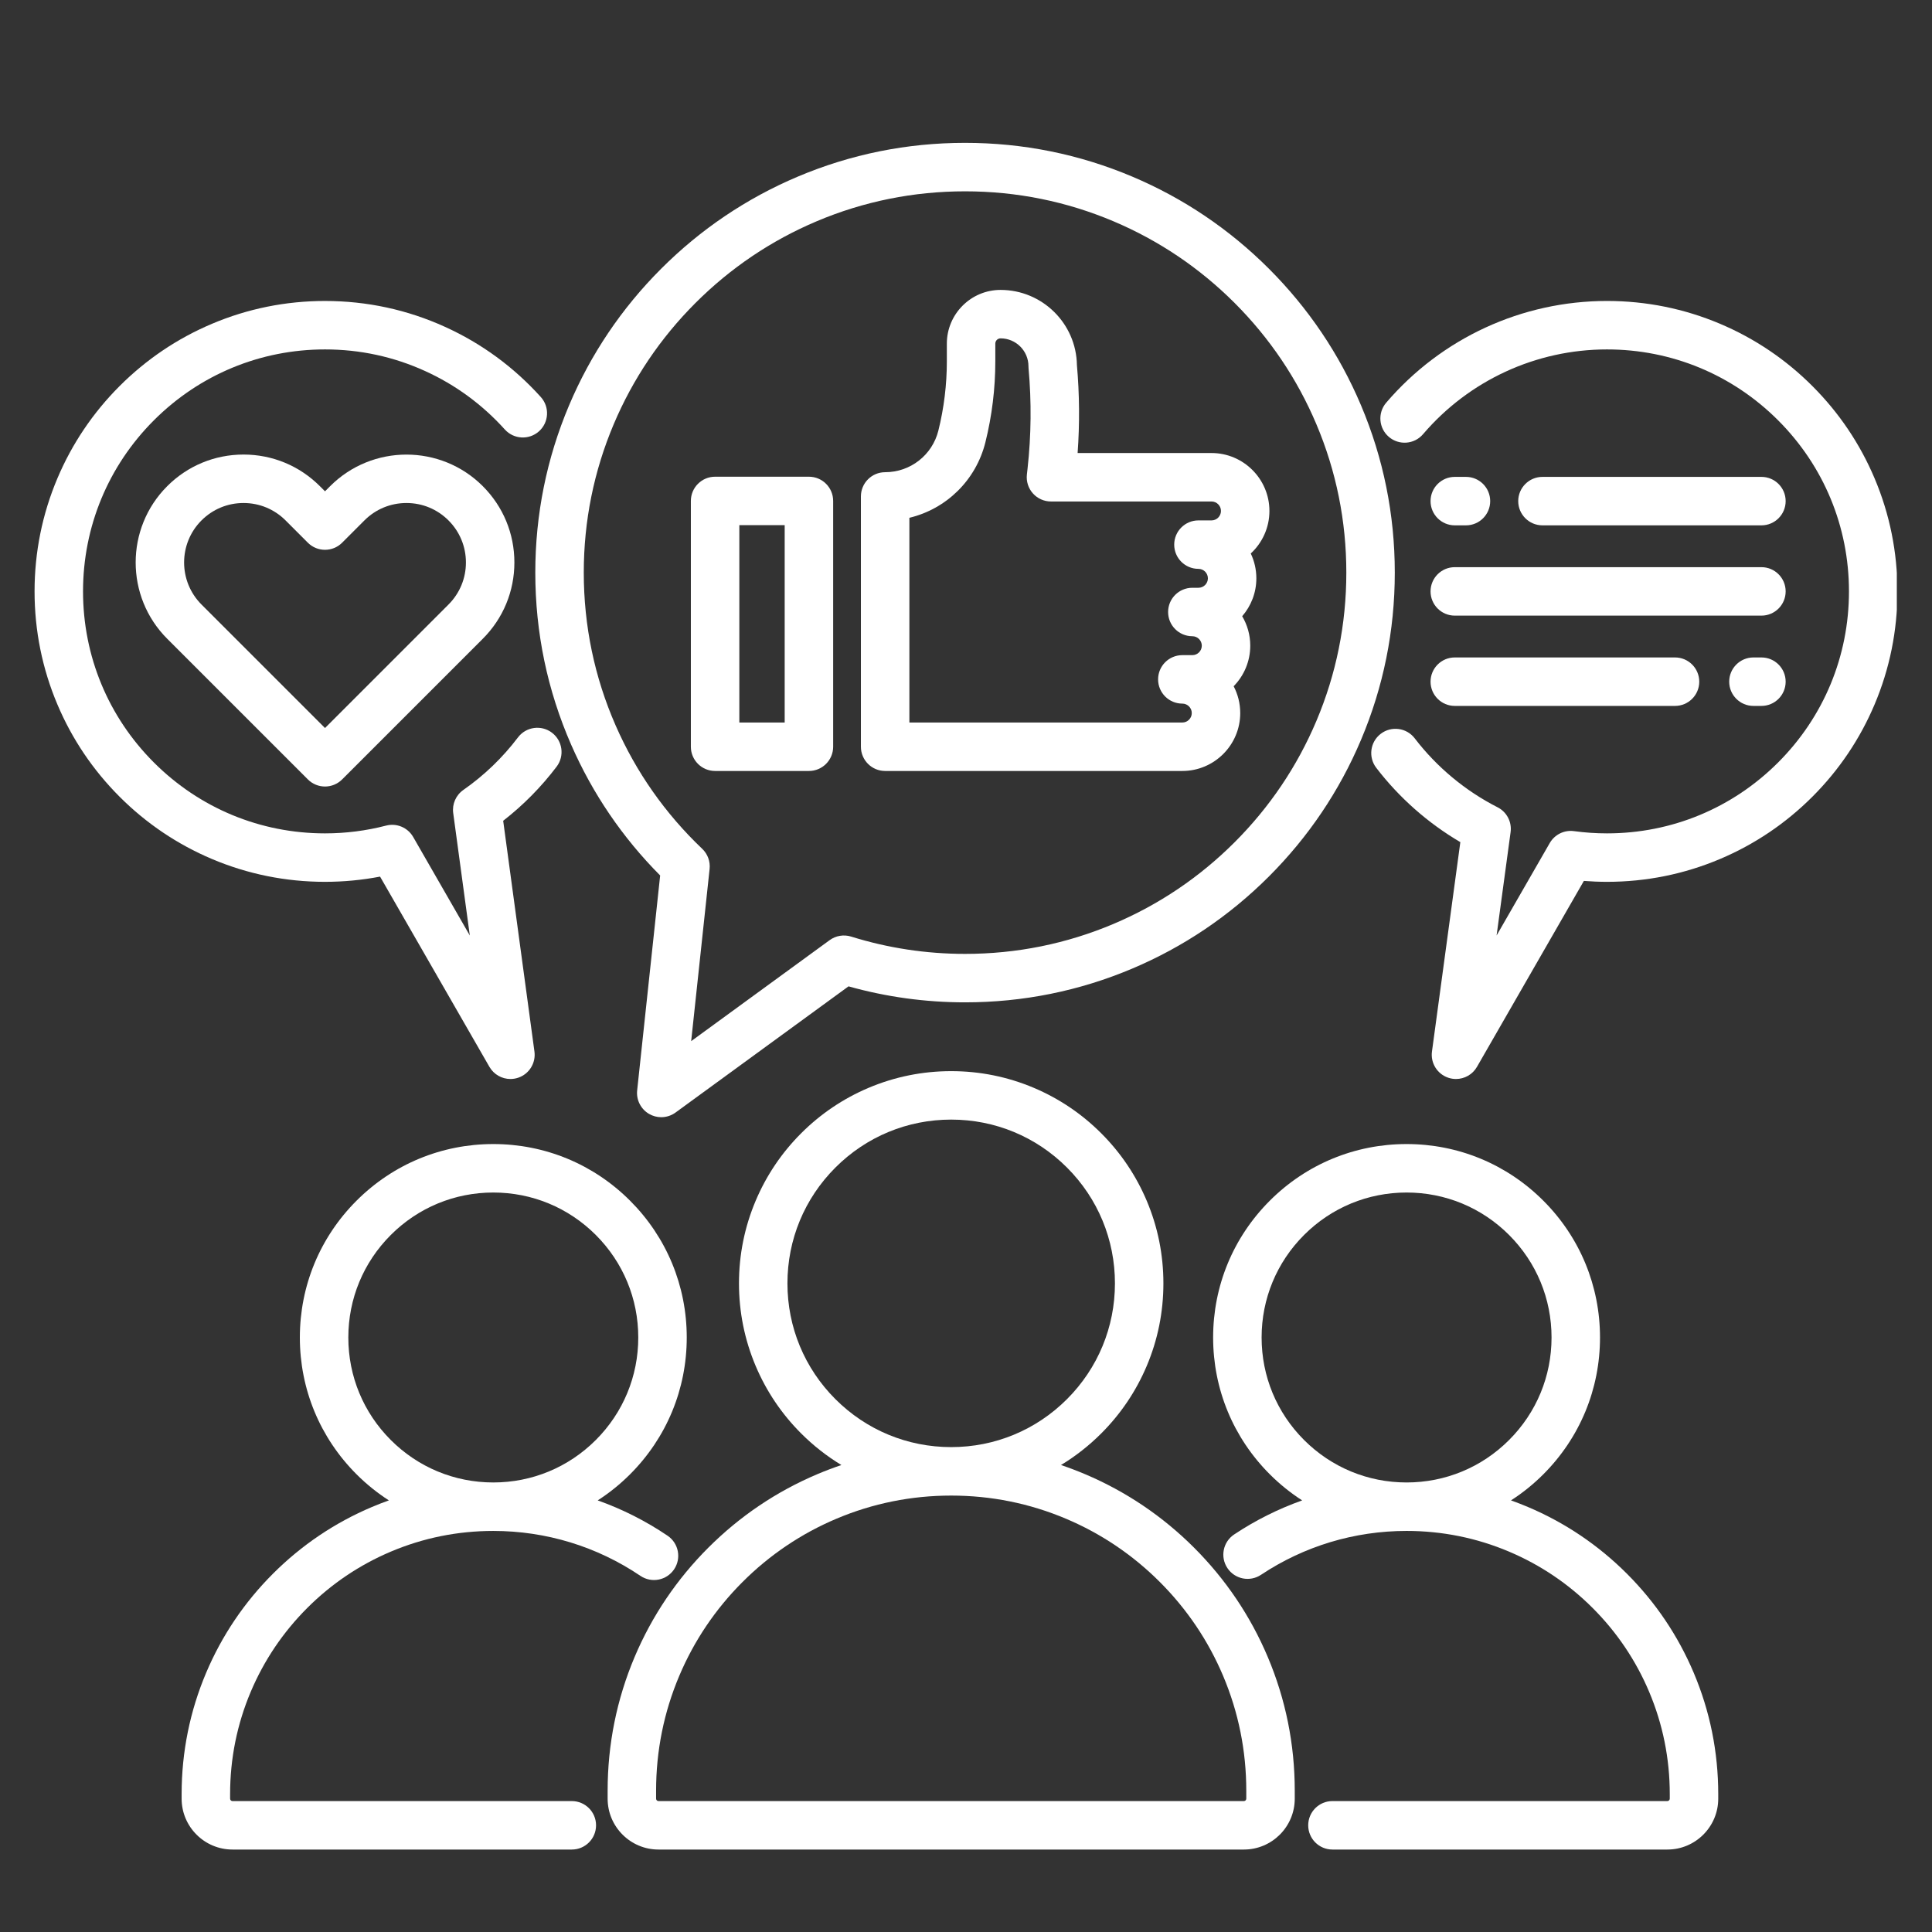
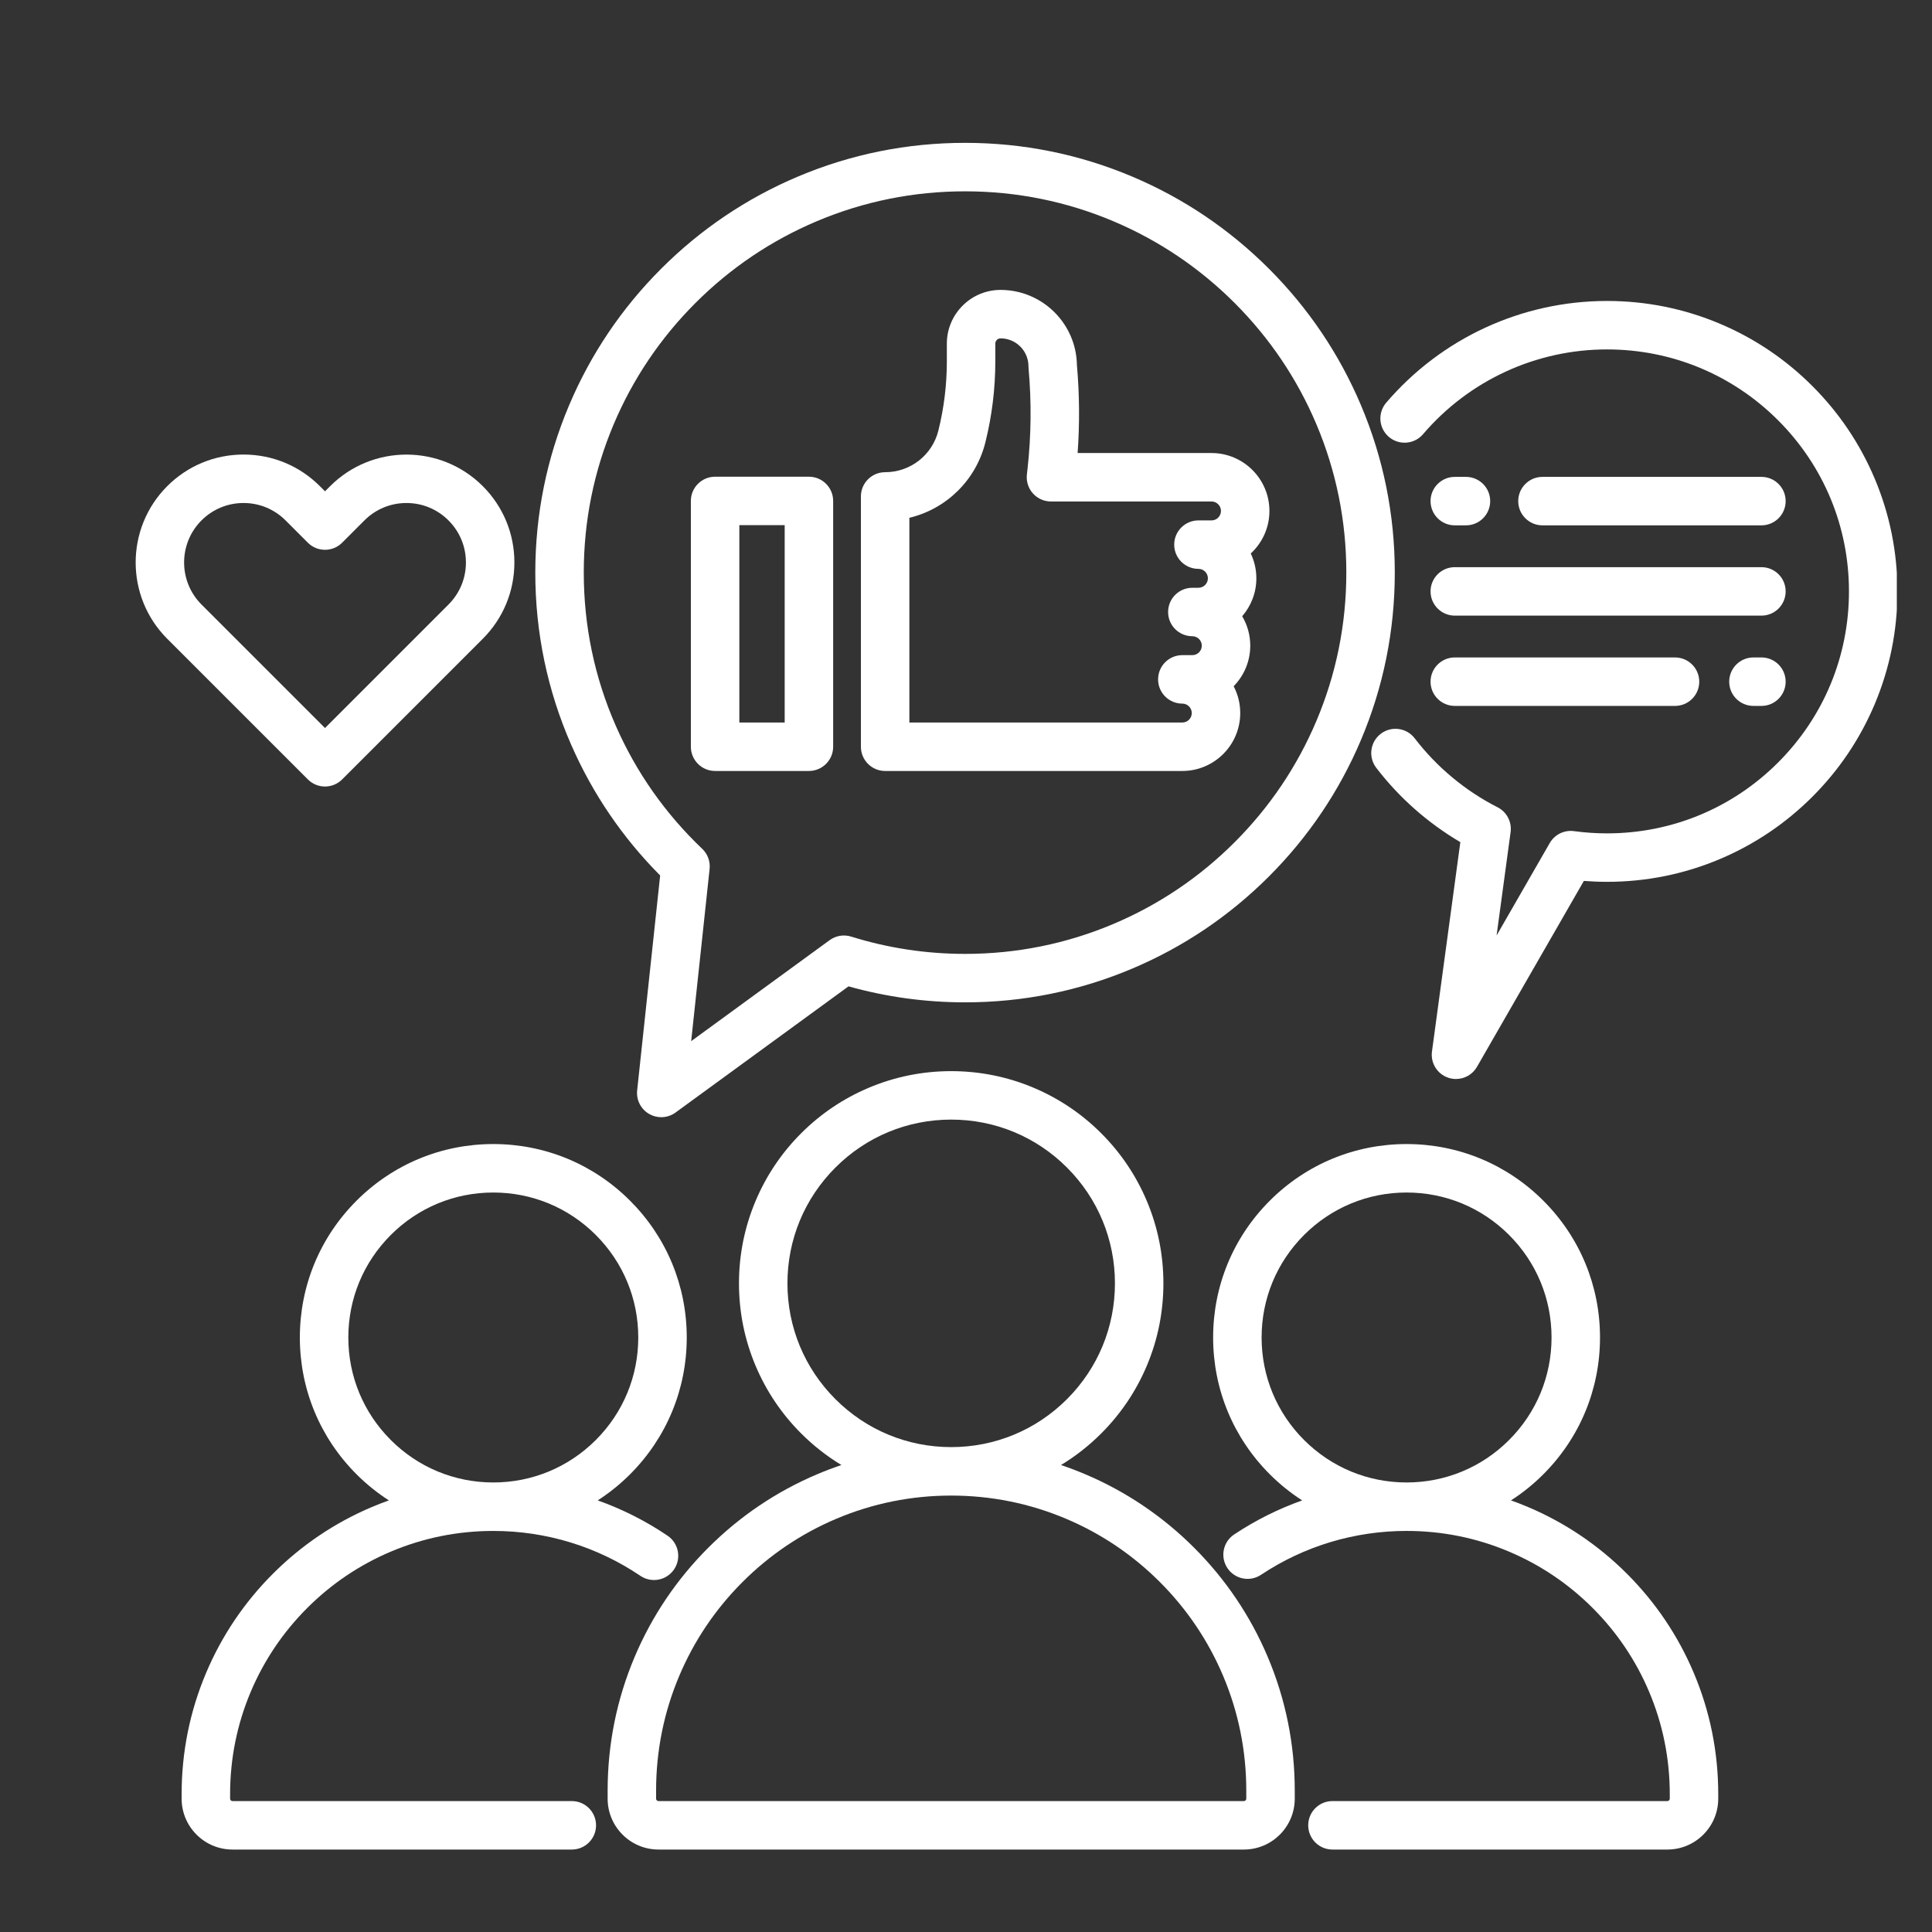
<svg xmlns="http://www.w3.org/2000/svg" version="1.0" preserveAspectRatio="xMidYMid meet" height="1080" viewBox="0 0 810 810" zoomAndPan="magnify" width="1080">
  <rect x="0" y="0" width="810" height="810" fill="#333333" stroke="none" />
  <defs>
    <clipPath id="64fb6d3f28">
      <path clip-rule="nonzero" d="M 254 449 L 543 449 L 543 775.387 L 254 775.387 Z M 254 449" />
    </clipPath>
    <clipPath id="3c957dadde">
      <path clip-rule="nonzero" d="M 76 479 L 288 479 L 288 775.387 L 76 775.387 Z M 76 479" />
    </clipPath>
    <clipPath id="674b9ae357">
      <path clip-rule="nonzero" d="M 508 479 L 721 479 L 721 775.387 L 508 775.387 Z M 508 479" />
    </clipPath>
    <clipPath id="33704fba73">
-       <path clip-rule="nonzero" d="M 14.5 126 L 236 126 L 236 453 L 14.5 453 Z M 14.5 126" />
-     </clipPath>
+       </clipPath>
    <clipPath id="d068404de9">
      <path clip-rule="nonzero" d="M 574 126 L 795.25 126 L 795.25 453 L 574 453 Z M 574 126" />
    </clipPath>
    <clipPath id="d91fa1fa3a">
      <path clip-rule="nonzero" d="M 224 59.887 L 585 59.887 L 585 469 L 224 469 Z M 224 59.887" />
    </clipPath>
  </defs>
  <g clip-path="url(#64fb6d3f28)">
    <path fill-rule="nonzero" fill-opacity="1" d="M 542.832 754.105 L 542.832 750.746 C 542.832 731.309 539.02 712.441 531.508 694.676 C 524.254 677.523 513.867 662.121 500.645 648.895 C 487.418 635.668 472.016 625.285 454.863 618.031 C 451.551 616.629 448.203 615.359 444.82 614.219 C 450.934 610.52 456.586 606.086 461.703 600.969 C 469.871 592.801 476.289 583.285 480.77 572.691 C 485.41 561.715 487.762 550.062 487.762 538.055 C 487.762 526.047 485.41 514.395 480.77 503.422 C 476.289 492.824 469.871 483.309 461.703 475.141 C 453.539 466.977 444.023 460.559 433.426 456.078 C 422.453 451.438 410.797 449.082 398.793 449.082 C 386.785 449.082 375.133 451.438 364.156 456.078 C 353.562 460.559 344.047 466.977 335.879 475.141 C 327.711 483.309 321.297 492.824 316.816 503.422 C 312.176 514.395 309.82 526.047 309.82 538.055 C 309.82 550.062 312.176 561.715 316.816 572.691 C 321.297 583.285 327.711 592.801 335.879 600.969 C 341 606.09 346.652 610.52 352.766 614.219 C 349.383 615.359 346.035 616.633 342.723 618.031 C 325.57 625.285 310.164 635.672 296.941 648.895 C 283.715 662.117 273.332 677.523 266.074 694.676 C 258.562 712.441 254.754 731.309 254.754 750.746 L 254.754 754.105 C 254.754 765.863 264.32 775.43 276.078 775.43 L 521.508 775.43 C 533.266 775.43 542.832 765.863 542.832 754.105 Z M 350.246 586.598 C 337.277 573.629 330.137 556.391 330.137 538.051 C 330.137 519.711 337.277 502.469 350.246 489.504 C 363.211 476.535 380.453 469.395 398.793 469.395 C 417.133 469.395 434.371 476.535 447.34 489.504 C 460.305 502.469 467.445 519.711 467.445 538.051 C 467.445 556.391 460.305 573.629 447.34 586.598 C 434.371 599.562 417.133 606.707 398.793 606.707 C 380.453 606.707 363.211 599.562 350.246 586.598 Z M 275.07 754.105 L 275.07 750.746 C 275.07 734.039 278.34 717.84 284.789 702.594 C 291.02 687.859 299.941 674.629 311.305 663.266 C 322.672 651.898 335.902 642.977 350.637 636.746 C 365.883 630.297 382.082 627.027 398.789 627.027 C 415.496 627.027 431.699 630.297 446.941 636.746 C 461.676 642.977 474.906 651.898 486.273 663.266 C 497.637 674.629 506.559 687.859 512.789 702.594 C 519.238 717.84 522.508 734.039 522.508 750.746 L 522.508 754.105 C 522.508 754.66 522.059 755.113 521.504 755.113 L 276.07 755.113 C 275.52 755.113 275.07 754.66 275.07 754.105 Z M 275.07 754.105" fill="#ffffff" />
  </g>
  <g clip-path="url(#3c957dadde)">
    <path fill-rule="nonzero" fill-opacity="1" d="M 249.898 765.27 C 249.898 759.66 245.348 755.113 239.738 755.113 L 97.477 755.113 C 96.922 755.113 96.473 754.66 96.473 754.105 L 96.473 752.199 C 96.473 737.297 99.387 722.848 105.141 709.25 C 110.699 696.113 118.656 684.312 128.793 674.172 C 138.93 664.035 150.73 656.078 163.871 650.52 C 177.469 644.77 191.918 641.852 206.82 641.852 C 228.934 641.852 250.266 648.367 268.508 660.691 C 273.16 663.832 279.473 662.609 282.613 657.961 C 285.754 653.309 284.531 646.996 279.883 643.852 C 270.707 637.652 260.875 632.699 250.594 629.047 C 255.441 625.93 259.992 622.27 264.164 618.098 C 279.484 602.777 287.922 582.41 287.922 560.75 C 287.922 539.086 279.484 518.719 264.164 503.402 C 248.848 488.082 228.48 479.648 206.816 479.648 C 185.156 479.648 164.789 488.082 149.469 503.402 C 134.152 518.719 125.715 539.086 125.715 560.75 C 125.715 582.41 134.152 602.777 149.469 618.098 C 153.641 622.27 158.195 625.93 163.039 629.047 C 160.656 629.895 158.293 630.812 155.949 631.805 C 140.391 638.383 126.418 647.805 114.422 659.801 C 102.426 671.797 93.004 685.77 86.422 701.332 C 79.605 717.449 76.148 734.559 76.148 752.195 L 76.148 754.105 C 76.148 765.863 85.715 775.43 97.473 775.43 L 239.734 775.43 C 245.352 775.43 249.898 770.883 249.898 765.27 Z M 146.035 560.75 C 146.035 544.516 152.359 529.25 163.84 517.77 C 175.316 506.293 190.582 499.969 206.816 499.969 C 223.051 499.969 238.316 506.293 249.797 517.77 C 261.277 529.25 267.598 544.516 267.598 560.75 C 267.598 576.984 261.277 592.25 249.797 603.727 C 238.316 615.207 223.051 621.531 206.816 621.531 C 190.582 621.531 175.316 615.207 163.84 603.727 C 152.359 592.25 146.035 576.984 146.035 560.75 Z M 146.035 560.75" fill="#ffffff" />
  </g>
  <g clip-path="url(#674b9ae357)">
    <path fill-rule="nonzero" fill-opacity="1" d="M 682.109 659.801 C 670.109 647.805 656.137 638.383 640.578 631.805 C 638.238 630.812 635.871 629.895 633.488 629.047 C 638.336 625.93 642.887 622.27 647.059 618.098 C 662.375 602.777 670.812 582.41 670.812 560.75 C 670.812 539.086 662.375 518.719 647.059 503.402 C 631.738 488.082 611.371 479.648 589.711 479.648 C 568.047 479.648 547.68 488.082 532.363 503.402 C 517.043 518.719 508.609 539.086 508.609 560.75 C 508.609 582.41 517.043 602.777 532.363 618.098 C 536.539 622.273 541.09 625.93 545.938 629.051 C 535.945 632.602 526.371 637.379 517.422 643.332 C 512.75 646.441 511.48 652.746 514.59 657.418 C 517.699 662.09 524.004 663.359 528.676 660.25 C 546.77 648.211 567.875 641.848 589.711 641.848 C 604.613 641.848 619.062 644.766 632.66 650.52 C 645.801 656.074 657.602 664.031 667.738 674.172 C 677.879 684.309 685.832 696.109 691.391 709.25 C 697.141 722.848 700.059 737.297 700.059 752.195 L 700.059 754.105 C 700.059 754.656 699.609 755.109 699.055 755.109 L 558.633 755.109 C 553.023 755.109 548.473 759.66 548.473 765.27 C 548.473 770.879 553.023 775.43 558.633 775.43 L 699.055 775.43 C 710.812 775.43 720.379 765.863 720.379 754.105 L 720.379 752.195 C 720.379 734.559 716.922 717.449 710.105 701.332 C 703.523 685.773 694.105 671.801 682.109 659.801 Z M 589.715 621.531 C 573.48 621.531 558.215 615.207 546.734 603.727 C 535.254 592.25 528.934 576.984 528.934 560.75 C 528.934 544.516 535.254 529.25 546.734 517.77 C 558.215 506.293 573.48 499.969 589.715 499.969 C 605.949 499.969 621.215 506.293 632.691 517.77 C 644.172 529.25 650.492 544.516 650.492 560.75 C 650.492 576.984 644.172 592.25 632.691 603.727 C 621.215 615.211 605.949 621.531 589.715 621.531 Z M 589.715 621.531" fill="#ffffff" />
  </g>
  <path fill-rule="nonzero" fill-opacity="1" d="M 138.418 203.824 L 136.262 205.98 L 134.102 203.824 C 125.559 195.277 114.195 190.574 102.105 190.57 C 90.02 190.574 78.656 195.277 70.113 203.824 C 52.469 221.465 52.469 250.172 70.113 267.812 L 129.078 326.777 C 130.98 328.684 133.566 329.754 136.262 329.754 C 138.953 329.754 141.539 328.684 143.441 326.777 L 202.406 267.812 C 210.957 259.266 215.66 247.902 215.66 235.816 C 215.66 223.73 210.953 212.367 202.406 203.82 C 184.766 186.18 156.059 186.18 138.418 203.824 Z M 188.039 253.445 L 136.258 305.227 L 84.477 253.445 C 74.758 243.727 74.758 227.906 84.477 218.188 C 89.184 213.48 95.441 210.887 102.102 210.887 C 108.762 210.887 115.023 213.48 119.73 218.188 L 129.07 227.531 C 133.039 231.5 139.473 231.5 143.441 227.531 L 152.781 218.188 C 157.488 213.48 163.75 210.887 170.41 210.887 C 177.07 210.887 183.328 213.48 188.035 218.188 C 192.746 222.898 195.34 229.16 195.34 235.816 C 195.34 242.473 192.75 248.734 188.039 253.445 Z M 188.039 253.445" fill="#ffffff" />
  <g clip-path="url(#33704fba73)">
    <path fill-rule="nonzero" fill-opacity="1" d="M 136.262 369.711 C 144.027 369.711 151.762 368.977 159.344 367.523 L 205.191 447.277 C 207.043 450.5 210.445 452.375 214 452.375 C 215.09 452.375 216.195 452.199 217.277 451.832 C 221.875 450.27 224.719 445.668 224.066 440.852 L 210.961 344.113 C 219.387 337.566 226.906 329.953 233.371 321.418 C 236.758 316.945 235.879 310.574 231.406 307.184 C 226.934 303.797 220.562 304.676 217.172 309.148 C 210.723 317.66 203.016 325.074 194.266 331.184 C 191.145 333.363 189.5 337.105 190.012 340.879 L 196.969 392.211 L 173.227 350.906 C 170.945 346.938 166.289 344.984 161.863 346.137 C 153.547 348.297 144.934 349.395 136.262 349.395 C 109.16 349.395 83.688 338.84 64.523 319.68 C 45.363 300.52 34.812 275.043 34.812 247.945 C 34.812 220.848 45.363 195.371 64.523 176.211 C 83.688 157.051 109.16 146.496 136.262 146.496 C 150.891 146.496 165.004 149.543 178.203 155.547 C 190.965 161.348 202.219 169.598 211.648 180.059 C 215.402 184.23 221.828 184.562 225.996 180.809 C 230.164 177.051 230.496 170.625 226.742 166.461 C 215.434 153.91 201.934 144.016 186.613 137.051 C 170.754 129.84 153.812 126.184 136.258 126.184 C 119.824 126.184 103.875 129.406 88.859 135.758 C 74.359 141.891 61.336 150.668 50.156 161.848 C 38.977 173.023 30.199 186.047 24.066 200.547 C 17.715 215.566 14.492 231.516 14.492 247.949 C 14.492 264.379 17.715 280.328 24.066 295.348 C 30.199 309.848 38.977 322.871 50.156 334.047 C 61.336 345.23 74.359 354.004 88.859 360.137 C 103.879 366.488 119.824 369.711 136.262 369.711 Z M 136.262 369.711" fill="#ffffff" />
  </g>
  <path fill-rule="nonzero" fill-opacity="1" d="M 609.926 220.254 L 614.609 220.254 C 620.223 220.254 624.77 215.703 624.77 210.094 C 624.77 204.484 620.223 199.934 614.609 199.934 L 609.926 199.934 C 604.312 199.934 599.766 204.484 599.766 210.094 C 599.766 215.703 604.312 220.254 609.926 220.254 Z M 609.926 220.254" fill="#ffffff" />
  <g clip-path="url(#d068404de9)">
    <path fill-rule="nonzero" fill-opacity="1" d="M 785.93 200.547 C 779.797 186.047 771.02 173.023 759.84 161.844 C 748.66 150.664 735.641 141.887 721.141 135.754 C 706.121 129.402 690.172 126.18 673.738 126.18 C 638.094 126.18 604.352 141.73 581.164 168.844 C 577.516 173.105 578.02 179.52 582.281 183.164 C 586.547 186.812 592.957 186.312 596.605 182.047 C 615.926 159.453 644.043 146.496 673.738 146.496 C 700.84 146.496 726.312 157.051 745.473 176.211 C 764.637 195.371 775.188 220.848 775.188 247.945 C 775.188 275.043 764.637 300.52 745.473 319.68 C 726.312 338.84 700.84 349.395 673.738 349.395 C 669.121 349.395 664.469 349.078 659.91 348.457 C 655.816 347.898 651.793 349.879 649.734 353.461 L 627.453 392.207 L 633.324 348.871 C 633.906 344.59 631.715 340.406 627.859 338.453 C 614.367 331.598 602.352 321.602 593.125 309.543 C 589.715 305.09 583.336 304.238 578.883 307.652 C 574.43 311.062 573.578 317.438 576.992 321.895 C 586.574 334.418 598.668 345.09 612.254 353.066 L 600.359 440.852 C 599.707 445.668 602.555 450.27 607.152 451.832 C 608.23 452.199 609.332 452.375 610.422 452.375 C 613.977 452.375 617.379 450.504 619.23 447.277 L 664.043 369.328 C 667.266 369.582 670.508 369.711 673.734 369.711 C 690.168 369.711 706.117 366.488 721.133 360.137 C 735.633 354.004 748.656 345.227 759.836 334.047 C 771.016 322.871 779.793 309.848 785.926 295.348 C 792.277 280.328 795.5 264.379 795.5 247.949 C 795.5 231.516 792.281 215.562 785.93 200.547 Z M 785.93 200.547" fill="#ffffff" />
  </g>
  <path fill-rule="nonzero" fill-opacity="1" d="M 738.488 220.254 C 744.098 220.254 748.645 215.703 748.645 210.094 C 748.645 204.484 744.098 199.934 738.488 199.934 L 646.684 199.934 C 641.074 199.934 636.523 204.484 636.523 210.094 C 636.523 215.703 641.074 220.254 646.684 220.254 Z M 738.488 220.254" fill="#ffffff" />
  <path fill-rule="nonzero" fill-opacity="1" d="M 609.926 258.105 L 738.488 258.105 C 744.098 258.105 748.645 253.555 748.645 247.945 C 748.645 242.336 744.098 237.785 738.488 237.785 L 609.926 237.785 C 604.312 237.785 599.766 242.336 599.766 247.945 C 599.766 253.555 604.312 258.105 609.926 258.105 Z M 609.926 258.105" fill="#ffffff" />
  <path fill-rule="nonzero" fill-opacity="1" d="M 738.488 275.637 L 735.137 275.637 C 729.527 275.637 724.977 280.188 724.977 285.797 C 724.977 291.406 729.527 295.957 735.137 295.957 L 738.488 295.957 C 744.098 295.957 748.645 291.406 748.645 285.797 C 748.645 280.188 744.098 275.637 738.488 275.637 Z M 738.488 275.637" fill="#ffffff" />
  <path fill-rule="nonzero" fill-opacity="1" d="M 609.926 295.957 L 702.262 295.957 C 707.871 295.957 712.422 291.406 712.422 285.797 C 712.422 280.188 707.871 275.637 702.262 275.637 L 609.926 275.637 C 604.312 275.637 599.766 280.188 599.766 285.797 C 599.766 291.406 604.312 295.957 609.926 295.957 Z M 609.926 295.957" fill="#ffffff" />
  <path fill-rule="nonzero" fill-opacity="1" d="M 371.102 323.234 L 495.691 323.234 C 509.082 323.234 519.973 312.34 519.973 298.949 C 519.973 294.898 518.977 291.074 517.211 287.711 C 521.516 283.328 524.176 277.32 524.176 270.703 C 524.176 266.199 522.941 261.977 520.793 258.355 C 524.488 254.094 526.73 248.531 526.73 242.461 C 526.73 238.742 525.891 235.211 524.387 232.055 C 529.195 227.617 532.211 221.262 532.211 214.219 C 532.211 200.828 521.32 189.934 507.93 189.934 L 451.797 189.934 C 452.684 177.668 452.586 165.305 451.504 153.066 C 451.238 135.641 436.98 121.547 419.492 121.547 C 407.074 121.547 396.969 131.648 396.969 144.07 L 396.969 151.488 C 396.969 161.262 395.777 171.027 393.418 180.516 C 390.867 190.793 381.691 197.973 371.098 197.973 C 365.488 197.973 360.938 202.523 360.938 208.133 L 360.938 313.078 C 360.941 318.684 365.488 323.234 371.102 323.234 Z M 381.258 217.09 C 396.711 213.387 409.176 201.383 413.141 185.402 C 415.895 174.316 417.289 162.906 417.289 151.48 L 417.289 144.062 C 417.289 142.848 418.273 141.859 419.492 141.859 C 425.941 141.859 431.188 147.105 431.188 153.559 C 431.188 153.863 431.203 154.168 431.23 154.473 C 432.488 168.402 432.348 182.516 430.809 196.422 L 430.527 198.973 C 430.207 201.844 431.129 204.715 433.055 206.867 C 434.98 209.023 437.734 210.25 440.621 210.25 L 507.934 210.25 C 510.117 210.25 511.895 212.031 511.895 214.215 C 511.895 216.398 510.117 218.18 507.934 218.18 L 502.453 218.18 C 496.84 218.18 492.293 222.727 492.293 228.34 C 492.293 233.949 496.84 238.496 502.453 238.496 C 504.637 238.496 506.414 240.277 506.414 242.461 C 506.414 244.645 504.637 246.426 502.453 246.426 L 499.895 246.426 C 494.285 246.426 489.734 250.973 489.734 256.586 C 489.734 262.195 494.285 266.742 499.895 266.742 C 502.078 266.742 503.859 268.523 503.859 270.707 C 503.859 272.891 502.078 274.672 499.895 274.672 L 495.691 274.672 C 490.082 274.672 485.535 279.219 485.535 284.832 C 485.535 290.441 490.082 294.992 495.691 294.992 C 497.879 294.992 499.656 296.77 499.656 298.953 C 499.656 301.141 497.879 302.918 495.691 302.918 L 381.262 302.918 L 381.262 217.09 Z M 381.258 217.09" fill="#ffffff" />
  <path fill-rule="nonzero" fill-opacity="1" d="M 299.809 323.234 L 339.145 323.234 C 344.754 323.234 349.305 318.684 349.305 313.074 L 349.305 210.023 C 349.305 204.41 344.754 199.863 339.145 199.863 L 299.809 199.863 C 294.199 199.863 289.648 204.41 289.648 210.023 L 289.648 313.074 C 289.648 318.684 294.199 323.234 299.809 323.234 Z M 309.969 220.18 L 328.984 220.18 L 328.984 302.91 L 309.969 302.91 Z M 309.969 220.18" fill="#ffffff" />
  <g clip-path="url(#d91fa1fa3a)">
    <path fill-rule="nonzero" fill-opacity="1" d="M 239.488 312.281 C 248.461 332.773 260.992 351.172 276.773 367.043 L 267.133 457.148 C 266.703 461.145 268.672 465.016 272.152 467.027 C 273.73 467.938 275.484 468.391 277.234 468.391 C 279.344 468.391 281.445 467.73 283.219 466.438 L 355.75 413.531 C 371.586 417.984 387.992 420.238 404.602 420.238 C 428.918 420.238 452.516 415.473 474.734 406.074 C 496.191 397 515.457 384.008 532 367.465 C 548.543 350.922 561.535 331.656 570.609 310.199 C 580.008 287.98 584.773 264.383 584.773 240.066 C 584.773 215.746 580.008 192.148 570.609 169.93 C 561.535 148.473 548.543 129.207 532 112.664 C 515.457 96.121 496.191 83.129 474.734 74.055 C 452.516 64.656 428.918 59.891 404.602 59.891 C 380.281 59.891 356.684 64.656 334.465 74.055 C 313.008 83.129 293.742 96.121 277.199 112.664 C 260.656 129.207 247.664 148.477 238.59 169.93 C 229.191 192.148 224.426 215.746 224.426 240.066 C 224.426 265.172 229.492 289.469 239.488 312.281 Z M 257.305 177.848 C 265.355 158.816 276.883 141.719 291.566 127.035 C 306.254 112.352 323.348 100.824 342.383 92.773 C 362.082 84.438 383.016 80.215 404.602 80.215 C 426.188 80.215 447.117 84.438 466.82 92.773 C 485.852 100.824 502.949 112.352 517.633 127.035 C 532.316 141.719 543.844 158.816 551.895 177.848 C 560.23 197.551 564.453 218.484 564.453 240.066 C 564.453 261.652 560.23 282.586 551.895 302.285 C 543.844 321.32 532.316 338.418 517.633 353.102 C 502.949 367.785 485.852 379.312 466.82 387.363 C 447.117 395.695 426.188 399.922 404.602 399.922 C 388.312 399.922 372.246 397.48 356.852 392.672 C 353.781 391.711 350.434 392.266 347.836 394.16 L 289.777 436.508 L 297.504 364.309 C 297.84 361.164 296.695 358.047 294.406 355.867 C 278.879 341.086 266.66 323.68 258.102 304.133 C 249.238 283.902 244.75 262.348 244.75 240.066 C 244.746 218.48 248.973 197.551 257.305 177.848 Z M 257.305 177.848" fill="#ffffff" />
  </g>
</svg>